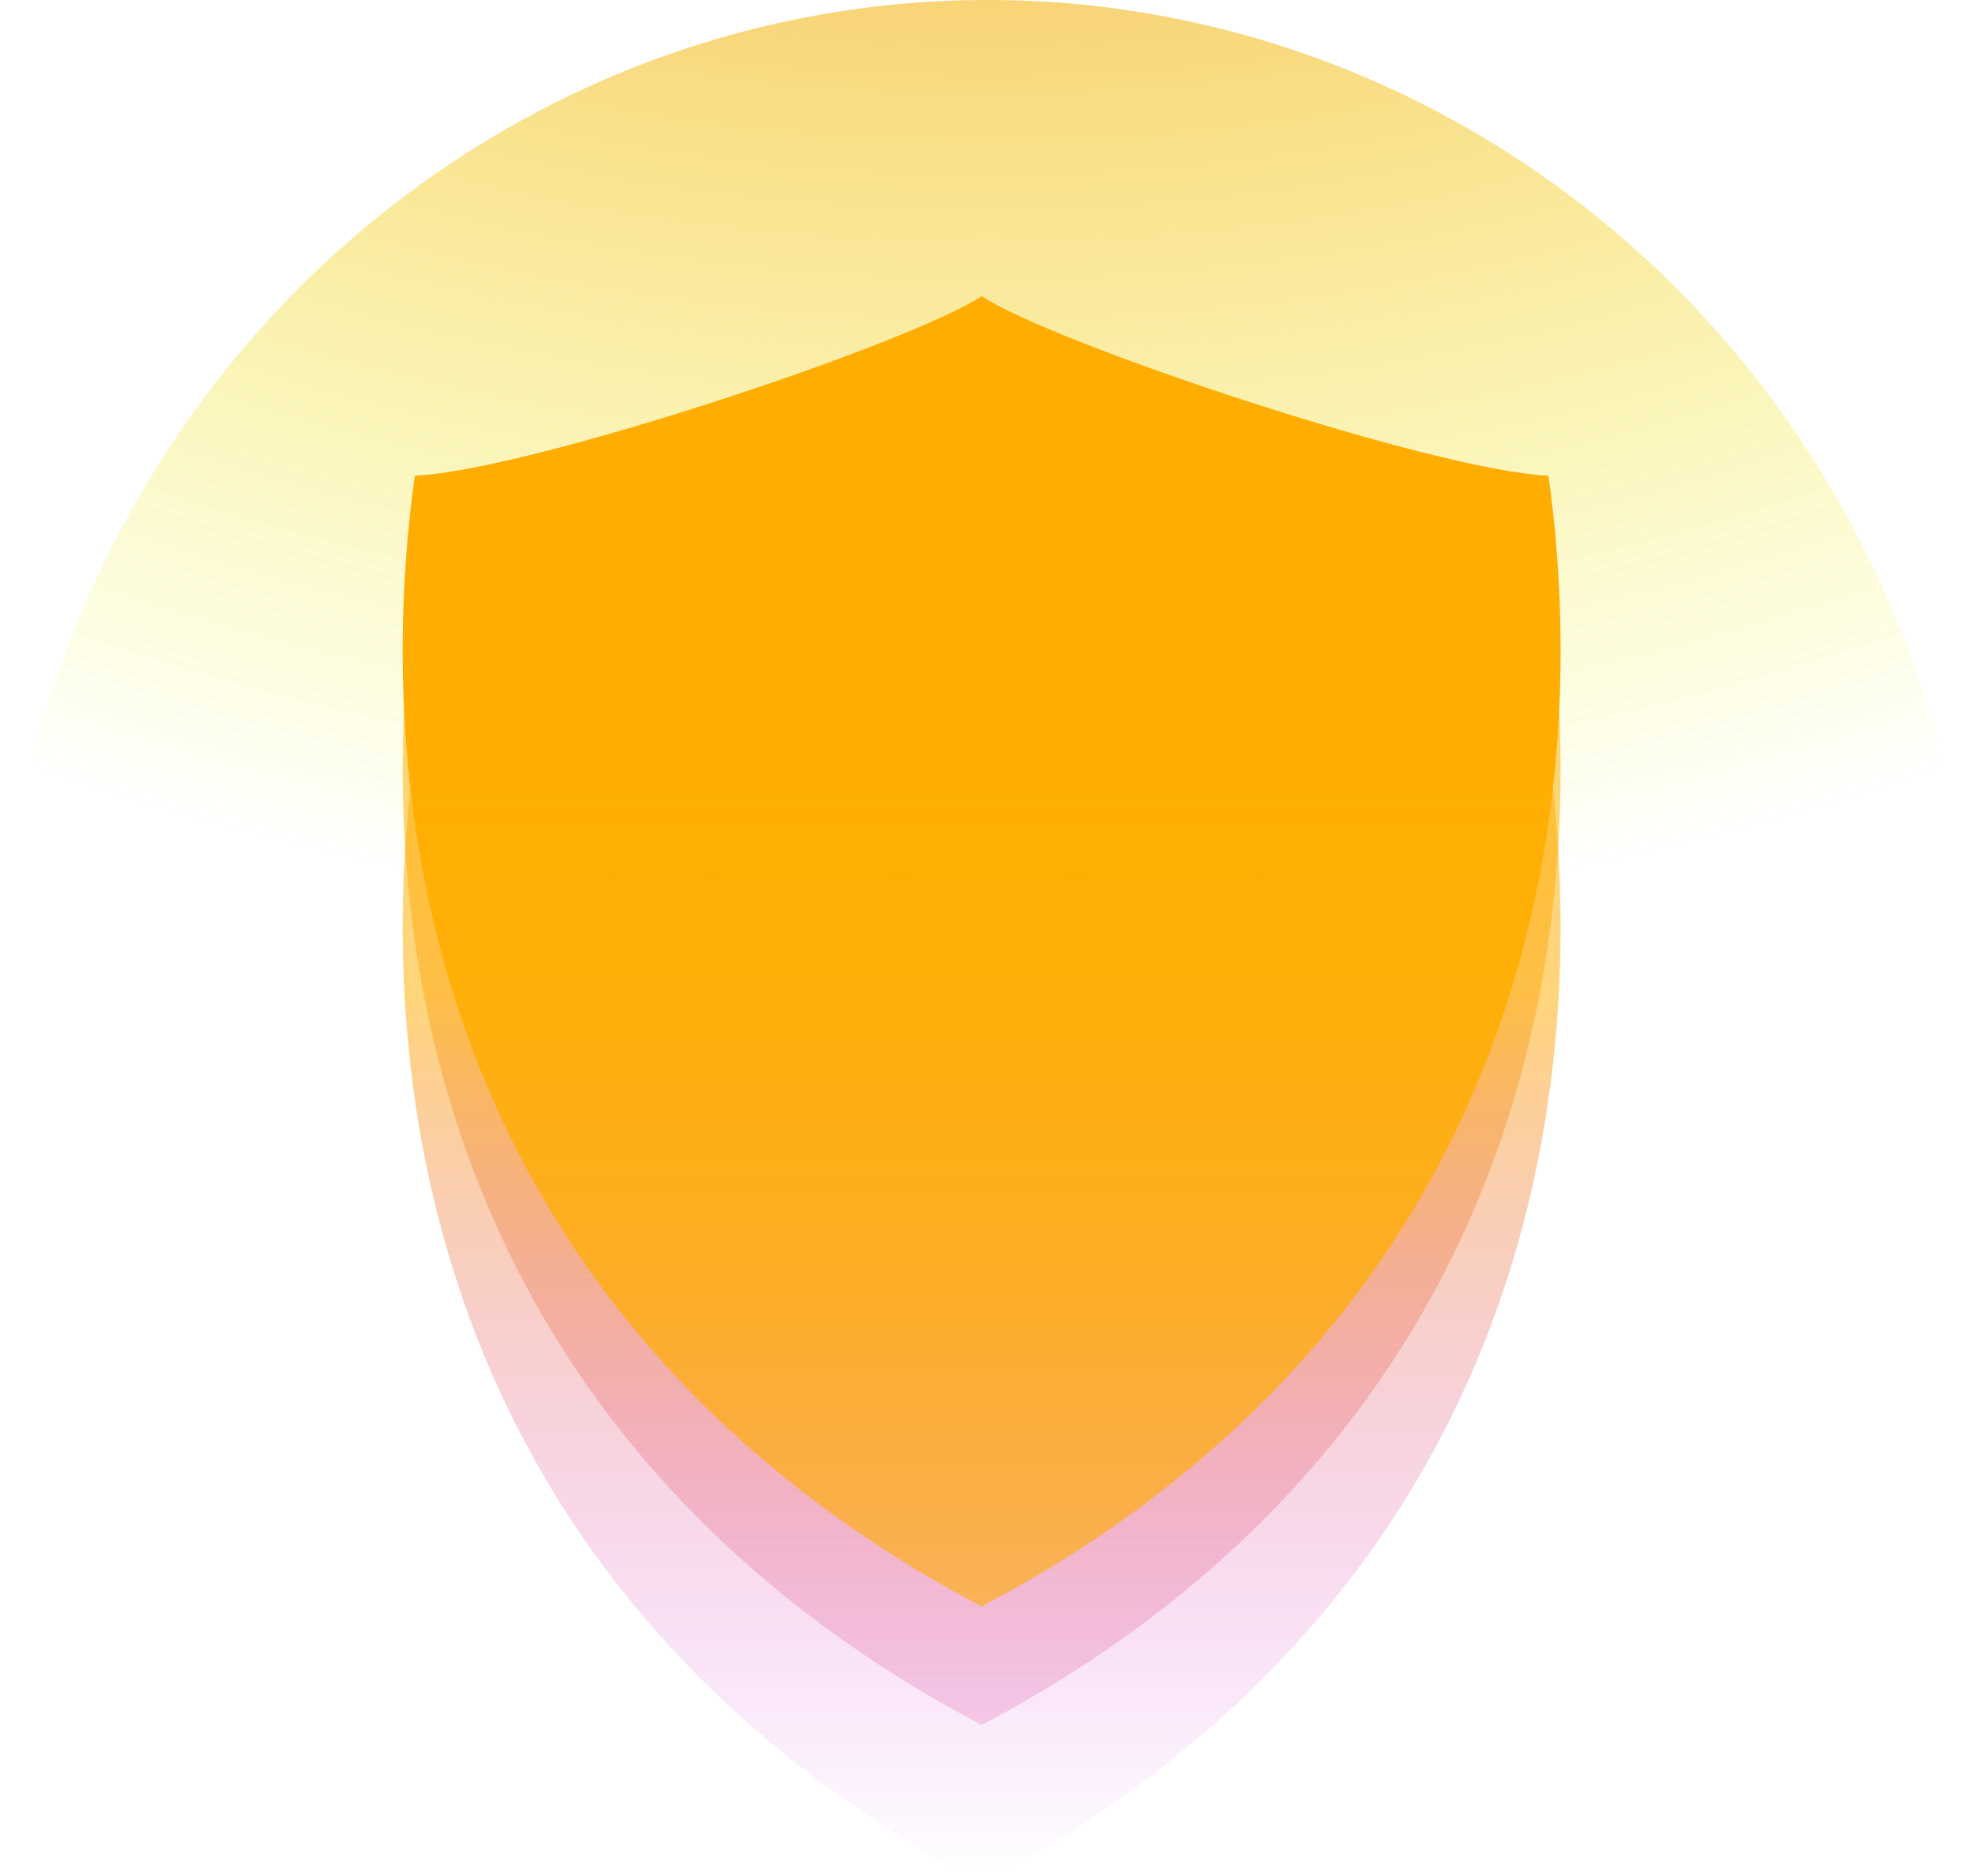
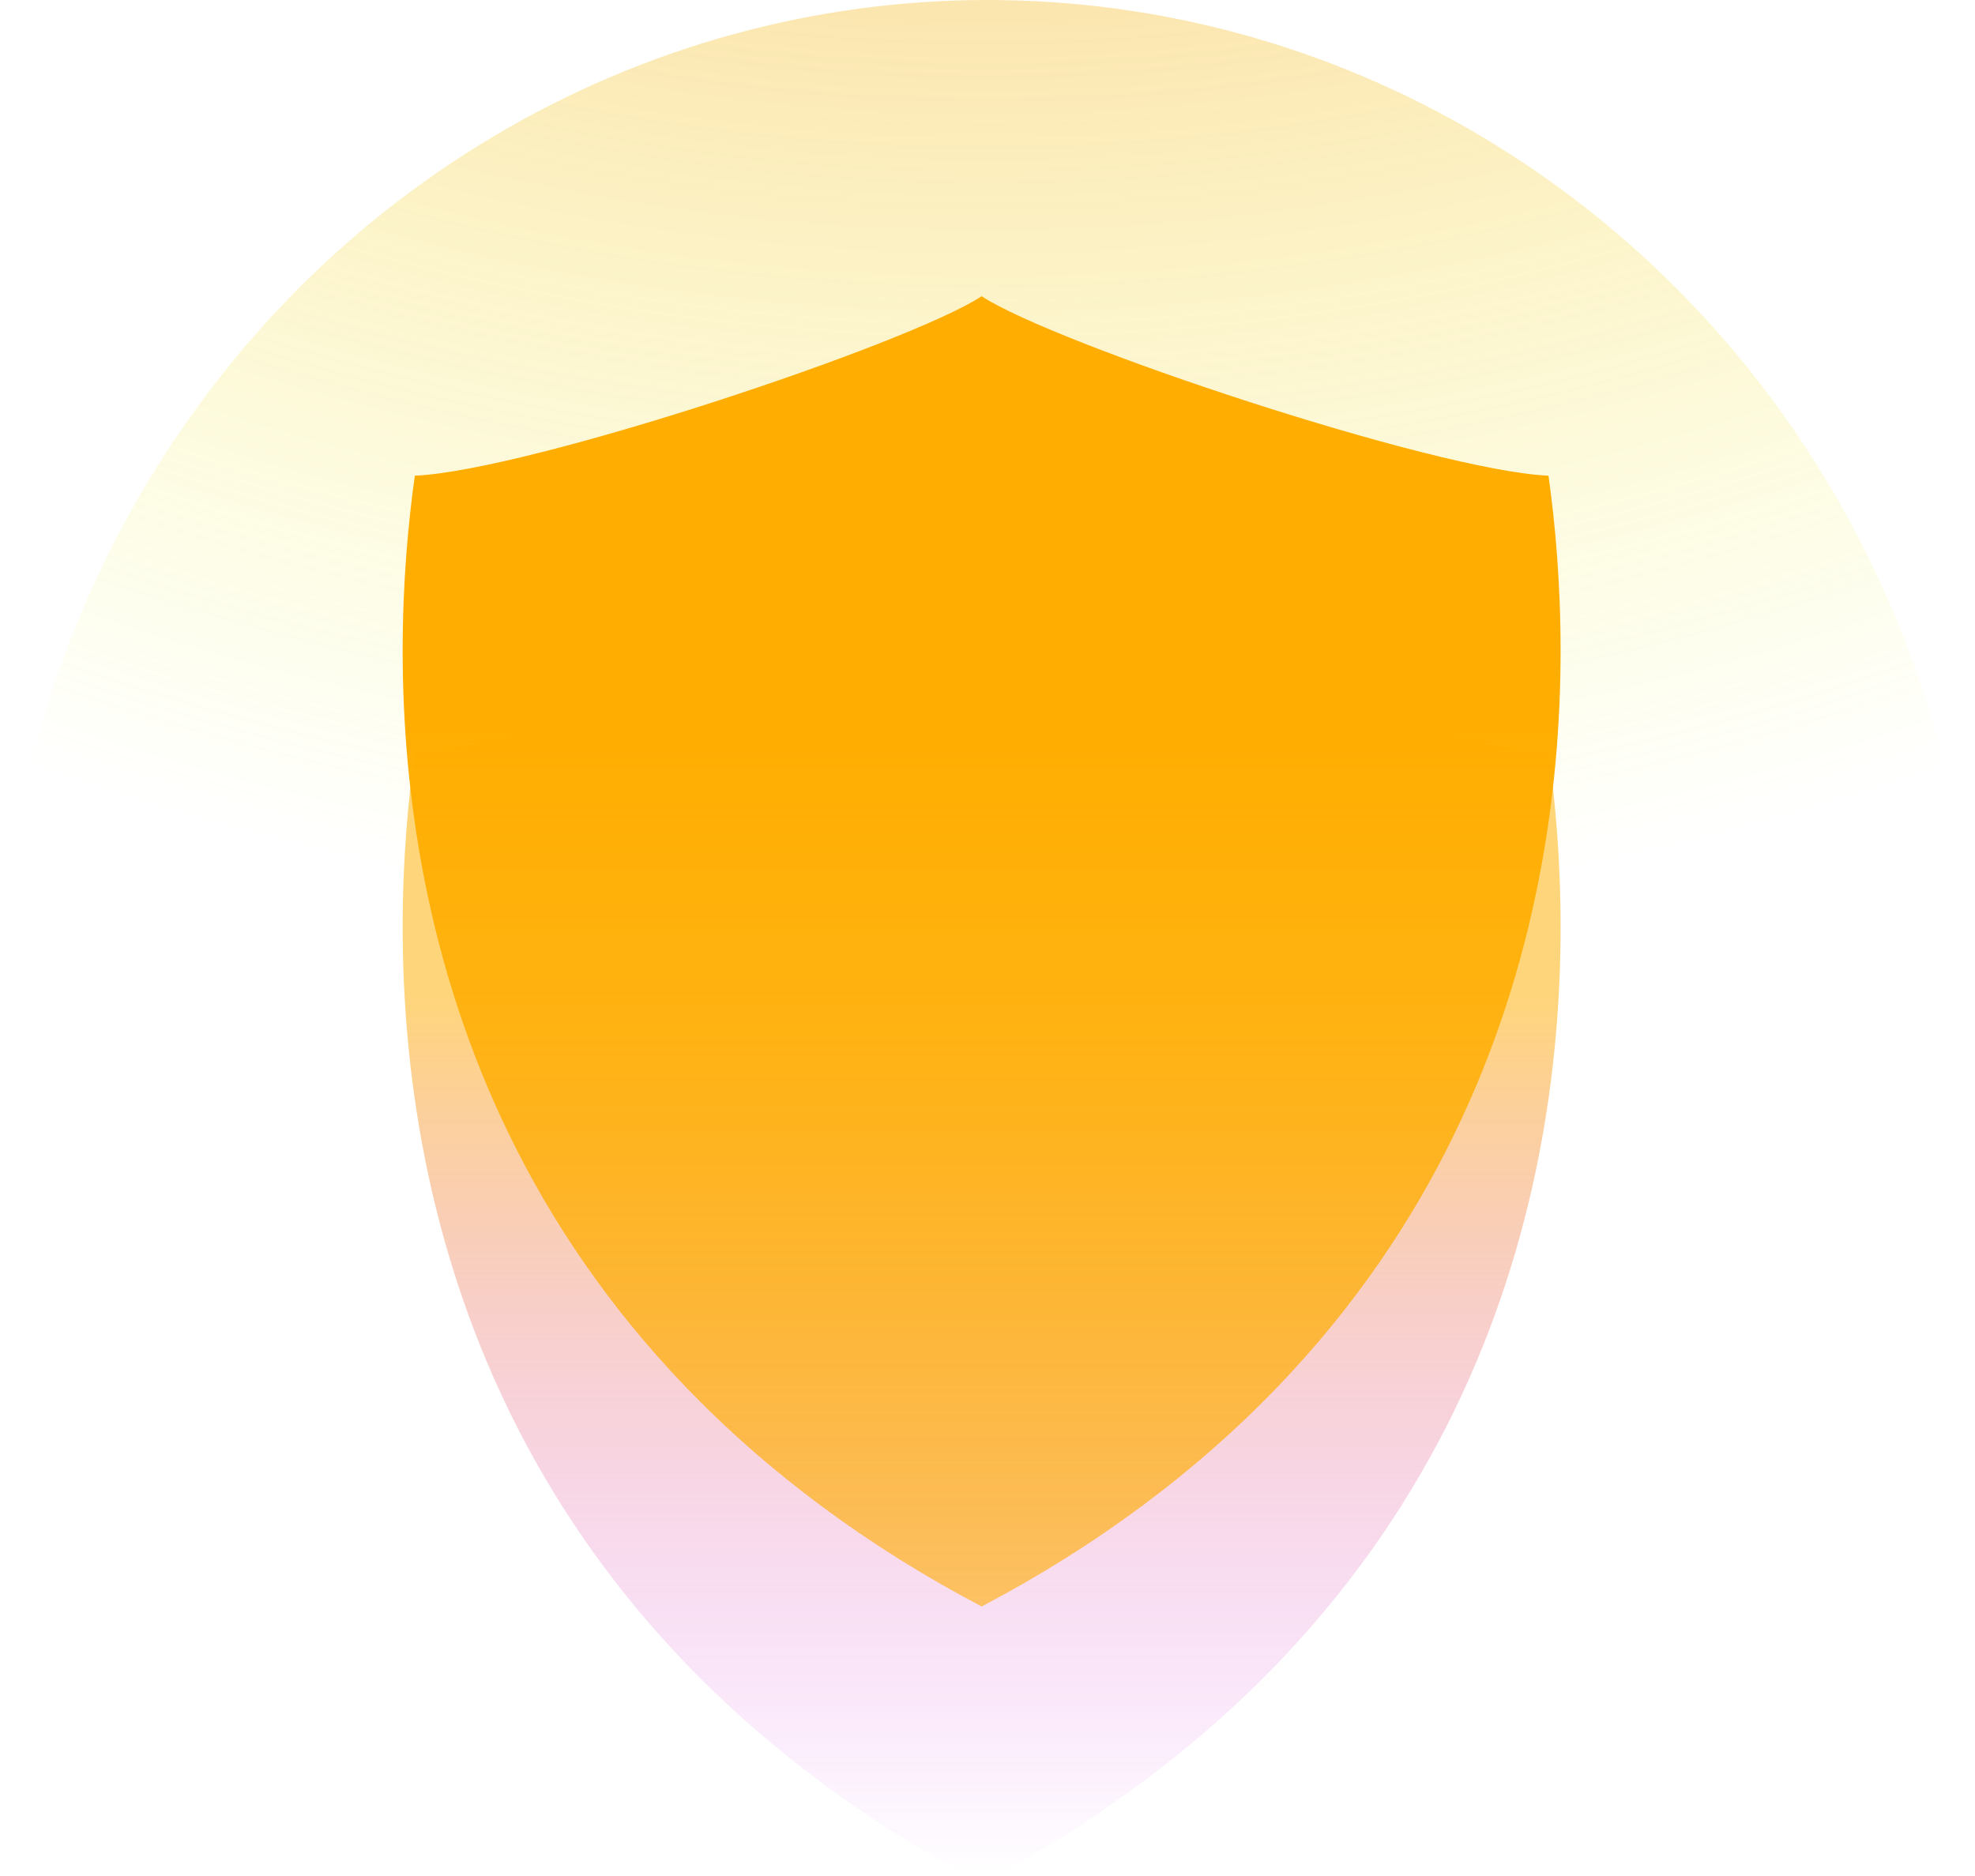
<svg xmlns="http://www.w3.org/2000/svg" width="100" height="95" viewBox="0 0 100 95">
  <defs>
    <radialGradient id="a" cy="-97.295%" r="147.295%" fx="50%" fy="-97.295%" gradientTransform="matrix(0 .971 -1 0 -.473 -1.458)">
      <stop offset="0%" stop-color="#F00" />
      <stop offset="100%" stop-color="#EF0" stop-opacity="0" />
    </radialGradient>
    <linearGradient id="b" x1="50%" x2="50%" y1="32.207%" y2="149.759%">
      <stop offset="0%" stop-color="#FFAD00" stop-opacity=".519" />
      <stop offset="100%" stop-color="#C500FF" stop-opacity="0" />
    </linearGradient>
    <linearGradient id="c" x1="50%" x2="50%" y1="32.207%" y2="100%">
      <stop offset="0%" stop-color="#FFAD00" stop-opacity=".519" />
      <stop offset="100%" stop-color="#C500FF" stop-opacity="0" />
    </linearGradient>
    <linearGradient id="d" x1="50%" x2="50%" y1="32.207%" y2="110.555%">
      <stop offset="0%" stop-color="#FFAD00" />
      <stop offset="100%" stop-color="#FFAD00" stop-opacity=".53" />
    </linearGradient>
  </defs>
  <g fill="none" fill-rule="evenodd">
-     <ellipse cx="50" cy="51.5" fill="url(#a)" rx="50" ry="51.5" />
    <ellipse cx="50" cy="51.5" fill="url(#a)" opacity=".993" rx="50" ry="51.5" />
-     <path fill="url(#b)" d="M64.718 76.199c-4.183 4.363-9.233 8.114-15.016 11.153-5.784-3.042-10.835-6.792-15.016-11.153-15.56-16.225-15.022-36.599-13.682-46.11 5.79-.255 25.041-6.679 28.7-9.089 3.658 2.41 22.907 8.834 28.7 9.089 1.337 9.511 1.874 29.885-13.686 46.11" />
    <path fill="url(#c)" d="M64.718 84.199c-4.183 4.363-9.233 8.114-15.016 11.153-5.784-3.042-10.835-6.792-15.016-11.153-15.56-16.225-15.022-36.599-13.682-46.11 5.79-.255 25.041-6.679 28.7-9.089 3.658 2.41 22.907 8.834 28.7 9.089 1.337 9.511 1.874 29.885-13.686 46.11" />
    <path fill="url(#d)" d="M64.718 70.199c-4.183 4.363-9.233 8.114-15.016 11.153-5.784-3.042-10.835-6.792-15.016-11.153-15.56-16.225-15.022-36.599-13.682-46.11 5.79-.255 25.041-6.679 28.7-9.089 3.658 2.41 22.907 8.834 28.7 9.089 1.337 9.511 1.874 29.885-13.686 46.11" />
  </g>
</svg>